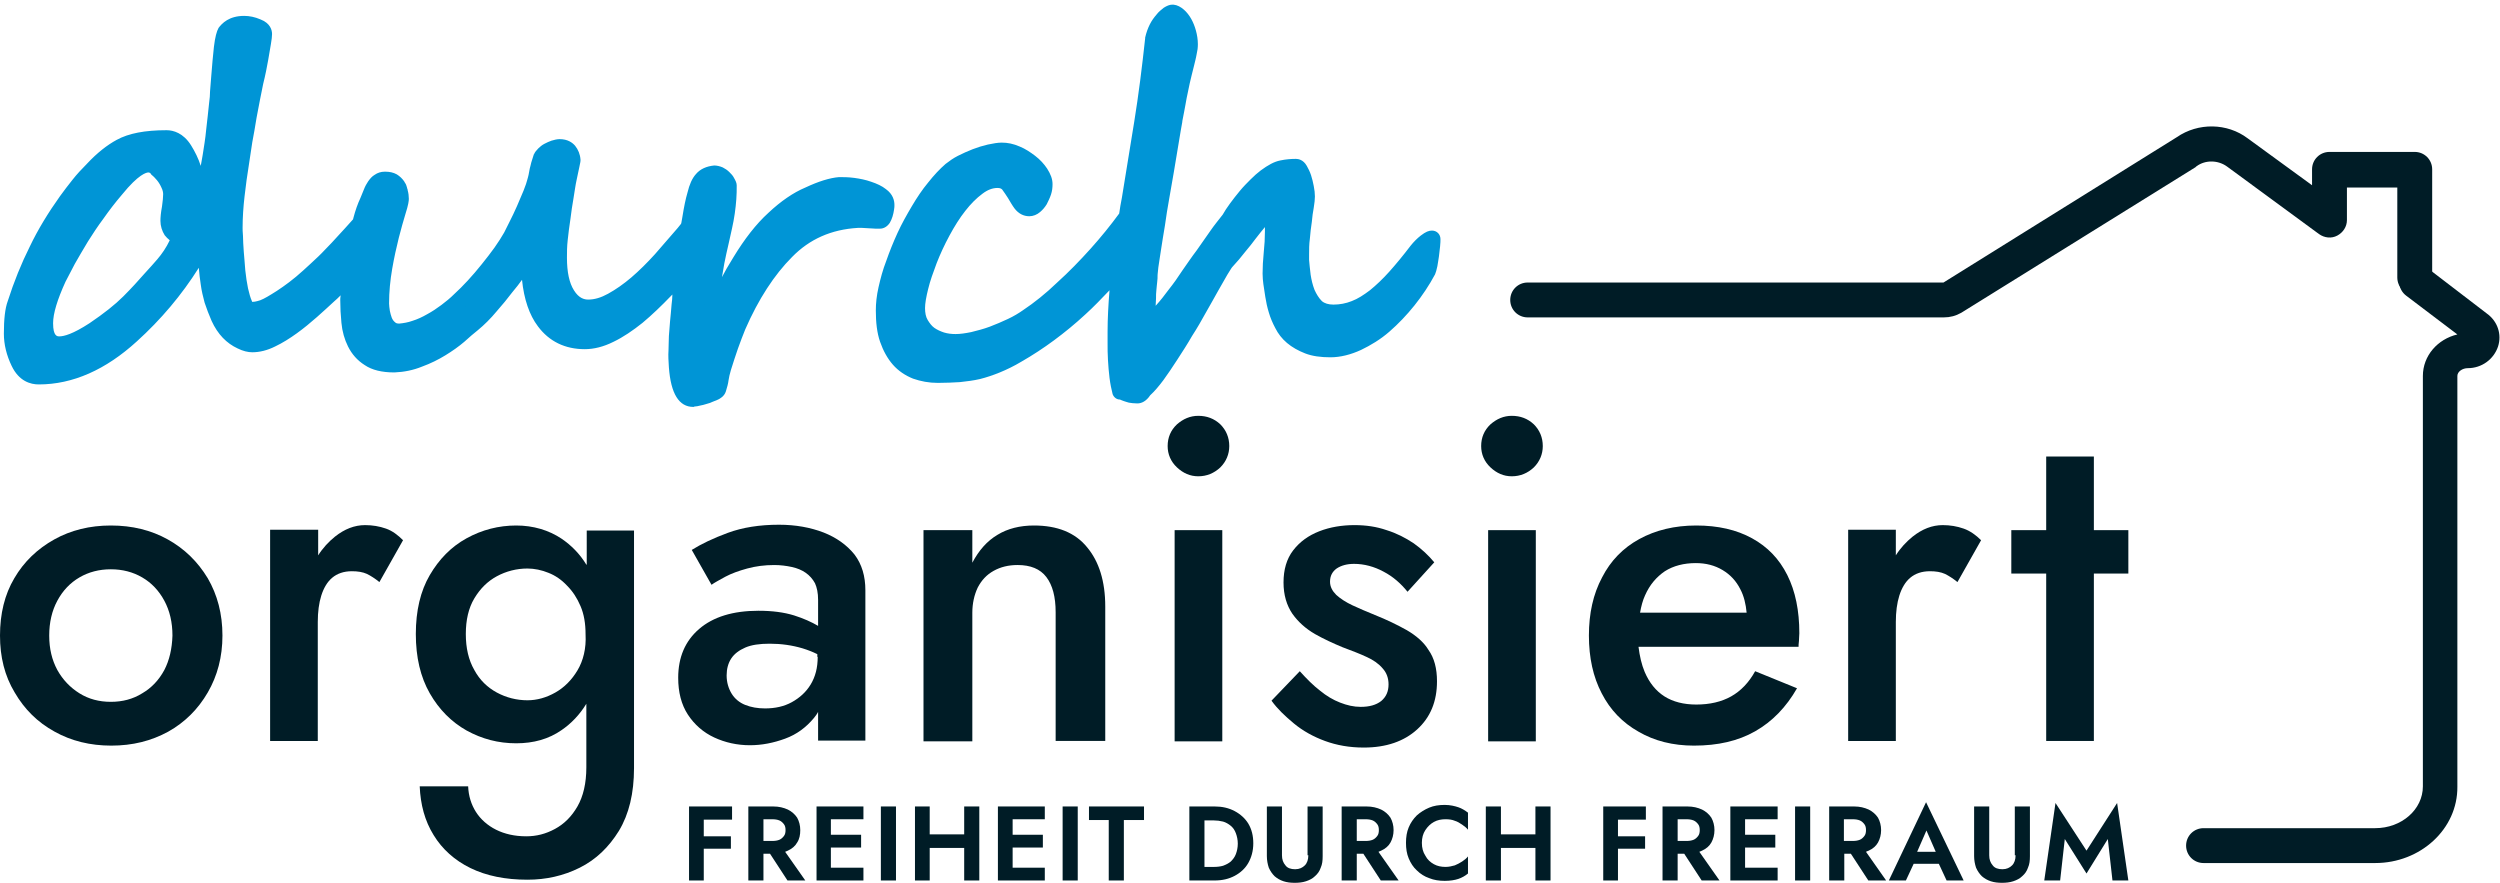
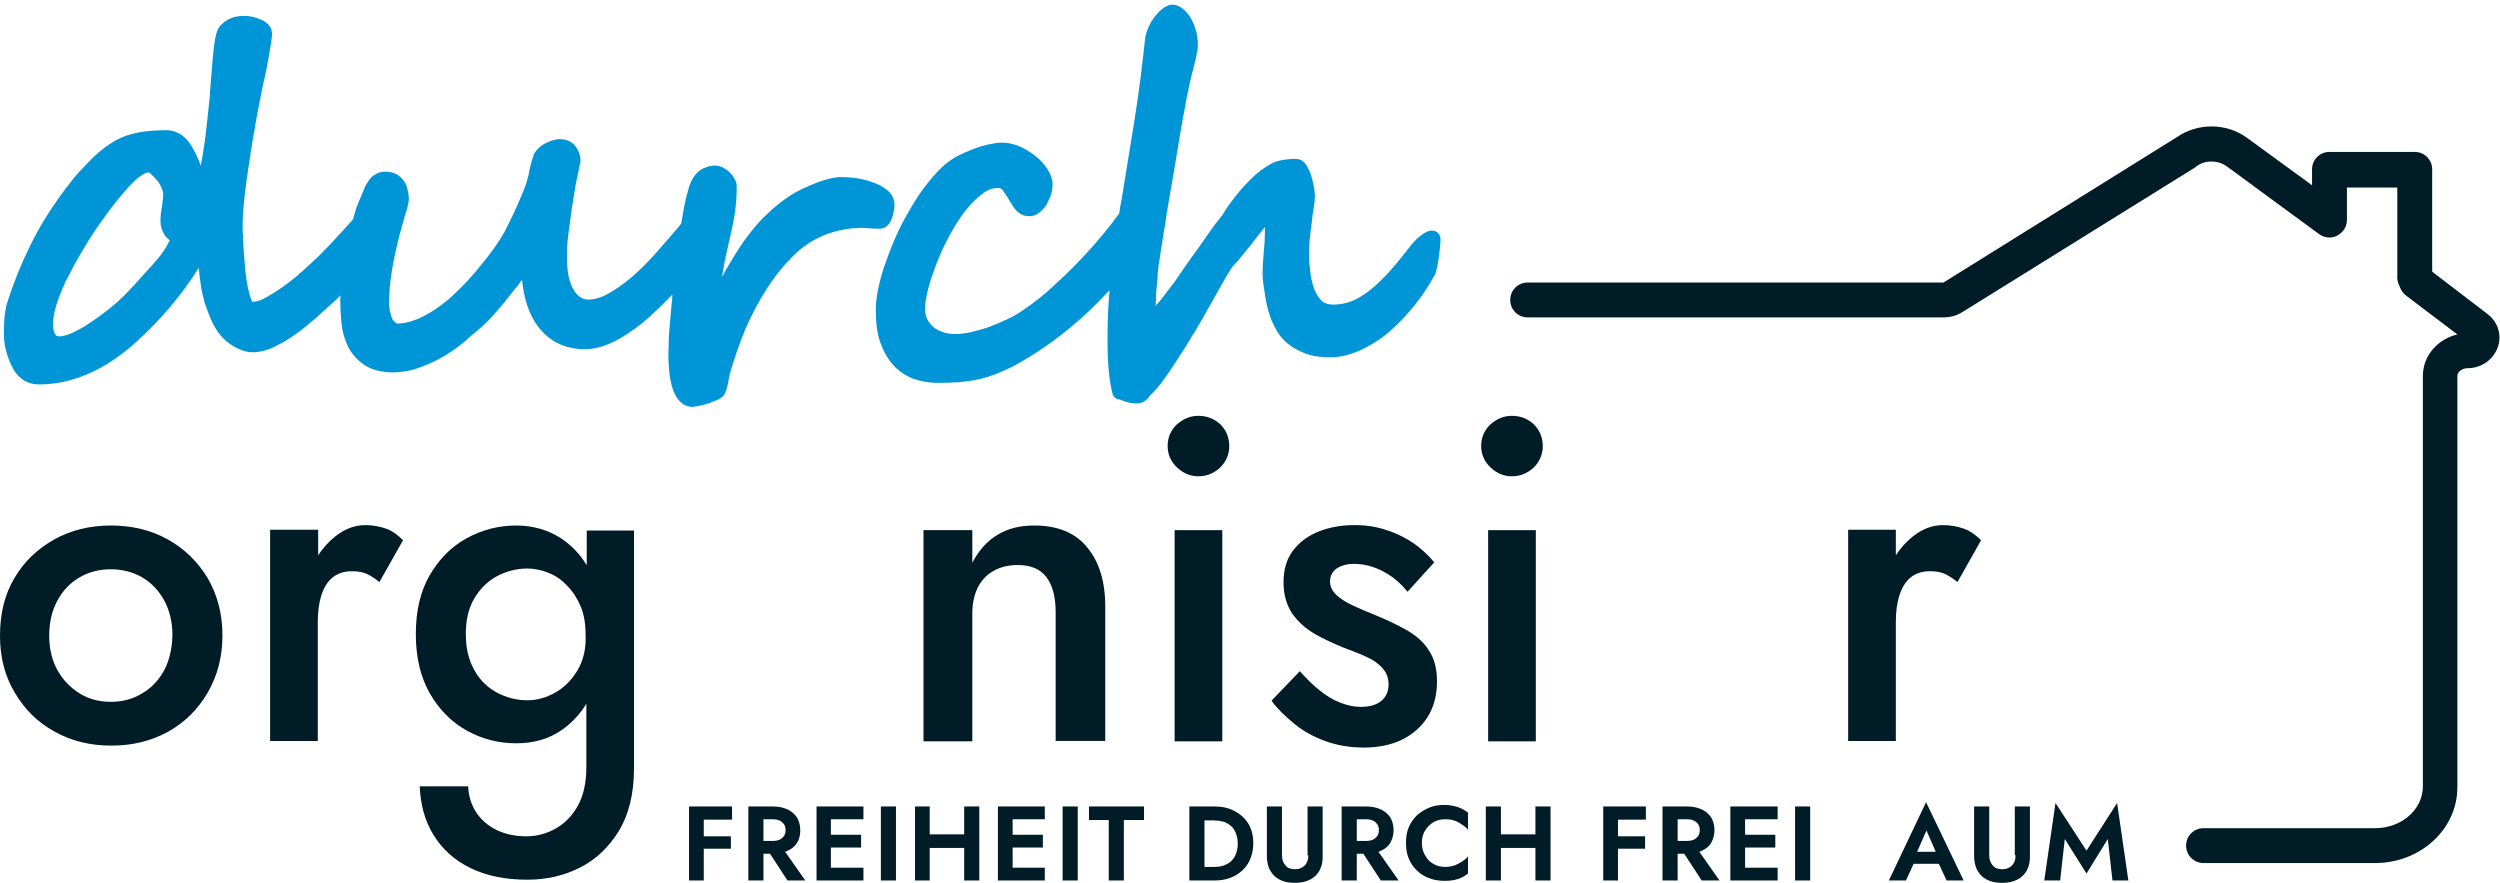
<svg xmlns="http://www.w3.org/2000/svg" version="1.1" id="Ebene_1" x="0px" y="0px" viewBox="0 0 645.1 227.8" style="enable-background:new 0 0 645.1 227.8;" xml:space="preserve">
  <style type="text/css">
	.st0{fill:#001C26;}
	.st1{fill:none;stroke:#001C26;stroke-width:6;stroke-miterlimit:10;}
	.st2{fill:none;stroke:#001C26;stroke-width:10;stroke-linecap:round;stroke-miterlimit:10;}
	.st3{fill:#0095D6;}
</style>
  <g>
    <path class="st0" d="M309.2,107.3c-2.1,0-3.9,0.8-5.5,2.2c-1.6,1.5-2.4,3.4-2.4,5.6c0,2.1,0.8,4,2.4,5.5c1.6,1.5,3.4,2.3,5.5,2.3   c2.2,0,4.1-0.8,5.7-2.3c1.5-1.5,2.3-3.4,2.3-5.5c0-2.2-0.8-4.1-2.3-5.6C313.3,108,311.4,107.3,309.2,107.3z" />
    <path class="st0" d="M390.1,107.3c-2.1,0-3.9,0.8-5.5,2.2c-1.6,1.5-2.4,3.4-2.4,5.6c0,2.1,0.8,4,2.4,5.5c1.6,1.5,3.4,2.3,5.5,2.3   c2.2,0,4.1-0.8,5.7-2.3c1.5-1.5,2.3-3.4,2.3-5.5c0-2.2-0.8-4.1-2.3-5.6C394.2,108,392.3,107.3,390.1,107.3z" />
    <path class="st0" d="M43.3,139.2c-4.3-2.4-9.2-3.6-14.7-3.6c-5.4,0-10.3,1.2-14.6,3.6c-4.3,2.4-7.8,5.7-10.3,10   C1.2,153.4,0,158.4,0,164c0,5.5,1.2,10.4,3.8,14.7c2.5,4.3,5.9,7.7,10.3,10.1c4.3,2.4,9.2,3.6,14.6,3.6c5.5,0,10.3-1.2,14.7-3.6   c4.3-2.4,7.7-5.8,10.2-10.1c2.5-4.3,3.8-9.2,3.8-14.7c0-5.6-1.3-10.5-3.8-14.8C51,144.9,47.6,141.6,43.3,139.2z M42.4,172.9   c-1.4,2.6-3.3,4.6-5.7,6c-2.4,1.5-5.1,2.2-8.1,2.2s-5.7-0.7-8.1-2.2c-2.4-1.5-4.3-3.5-5.7-6c-1.4-2.6-2.1-5.5-2.1-8.9   c0-3.4,0.7-6.4,2.1-9s3.3-4.6,5.7-6c2.4-1.4,5.1-2.1,8.1-2.1s5.7,0.7,8.1,2.1c2.4,1.4,4.3,3.4,5.7,6c1.4,2.6,2.1,5.6,2.1,9   C44.4,167.4,43.7,170.4,42.4,172.9z" />
    <path class="st0" d="M99.6,136.4c-1.7-0.6-3.5-0.9-5.4-0.9c-2.7,0-5.3,1-7.8,3c-1.6,1.3-3.1,2.9-4.3,4.8v-6.6H69.7v54.5h12.3v-30.7   c0-2.6,0.3-4.9,0.9-6.8c0.6-1.9,1.5-3.5,2.8-4.6c1.3-1.1,3-1.7,5.1-1.7c1.5,0,2.8,0.2,3.9,0.7c1,0.5,2.1,1.2,3.2,2.1l6.1-10.8   C102.7,138.1,101.3,137,99.6,136.4z" />
    <path class="st0" d="M151.3,145.7c-1.7-2.8-3.9-5-6.4-6.7c-3.3-2.2-7.3-3.4-11.7-3.4c-4.5,0-8.8,1.1-12.8,3.3   c-4,2.2-7.1,5.4-9.5,9.5c-2.4,4.1-3.6,9.2-3.6,15.2c0,6,1.2,11.1,3.6,15.3c2.4,4.2,5.6,7.4,9.5,9.6c4,2.2,8.2,3.3,12.8,3.3   c4.5,0,8.4-1.1,11.7-3.4c2.5-1.7,4.7-4,6.4-6.8V198c0,4.1-0.8,7.5-2.3,10.1c-1.5,2.6-3.4,4.5-5.8,5.8c-2.4,1.3-4.8,1.9-7.4,1.9   c-3,0-5.6-0.6-7.8-1.7c-2.2-1.1-4-2.7-5.2-4.6c-1.2-1.9-1.9-4.1-2-6.6h-12.5c0.2,4.7,1.3,8.9,3.6,12.6c2.2,3.6,5.4,6.5,9.5,8.5   c4.1,2,9,3,14.7,3c4.8,0,9.3-1,13.5-3.1c4.2-2.1,7.5-5.3,10.1-9.5c2.6-4.3,3.9-9.7,3.9-16.2v-61.3h-12.2V145.7z M149,173   c-1.5,2.5-3.4,4.4-5.7,5.7c-2.3,1.3-4.7,2-7.2,2c-2.8,0-5.5-0.7-7.9-2c-2.4-1.3-4.4-3.2-5.8-5.8c-1.5-2.6-2.2-5.7-2.2-9.3   c0-3.6,0.7-6.7,2.2-9.2c1.5-2.5,3.4-4.4,5.8-5.7c2.4-1.3,5.1-2,7.9-2c1.8,0,3.7,0.4,5.4,1.1c1.8,0.7,3.4,1.8,4.8,3.3   c1.5,1.5,2.6,3.2,3.5,5.3c0.9,2.1,1.3,4.5,1.3,7.3C151.3,167.3,150.5,170.5,149,173z" />
-     <path class="st0" d="M212.5,137.4c-3.4-1.3-7.2-2-11.5-2c-5,0-9.4,0.7-13.2,2.1c-3.8,1.4-6.9,2.9-9.3,4.4l5.1,9   c0.8-0.6,2-1.2,3.6-2.1c1.5-0.8,3.4-1.5,5.6-2.1c2.2-0.6,4.5-0.9,7-0.9c1.6,0,3.1,0.2,4.5,0.5c1.4,0.3,2.6,0.8,3.6,1.5   c1,0.7,1.8,1.6,2.4,2.7c0.5,1.1,0.8,2.5,0.8,4.3v6.7c-1.7-1-3.7-1.9-6.2-2.7c-2.6-0.8-5.6-1.2-9.2-1.2c-6.6,0-11.7,1.6-15.3,4.7   c-3.6,3.1-5.4,7.3-5.4,12.6c0,3.7,0.8,6.9,2.5,9.5c1.7,2.6,4,4.6,6.8,5.9c2.8,1.3,5.9,2,9.2,2c3.1,0,6.1-0.6,9.1-1.7   c3-1.1,5.4-2.9,7.4-5.3c0.4-0.5,0.8-1,1.1-1.6v7.4h12.2v-38.8c0-3.6-0.9-6.7-2.8-9.2C218.5,140.6,215.8,138.7,212.5,137.4z    M211,169.5c0,2.8-0.6,5.1-1.8,7.1c-1.2,2-2.9,3.5-4.9,4.6c-2,1.1-4.3,1.6-6.9,1.6c-1.9,0-3.6-0.3-5.1-0.9   c-1.5-0.6-2.7-1.6-3.5-2.9c-0.8-1.3-1.3-2.9-1.3-4.7c0-1.7,0.4-3.2,1.2-4.4c0.8-1.2,2-2.1,3.6-2.8c1.6-0.7,3.7-1,6.3-1   c3,0,5.8,0.4,8.5,1.2c1.3,0.4,2.6,0.9,3.8,1.5V169.5z" />
    <path class="st0" d="M266.8,135.6c-3.6,0-6.8,0.8-9.4,2.4c-2.7,1.6-4.8,4-6.5,7.2v-8.4h-12.6v54.5h12.6v-33.2   c0-2.4,0.5-4.6,1.4-6.5c1-1.9,2.3-3.3,4.1-4.3c1.8-1,3.8-1.5,6.2-1.5c3.3,0,5.8,1,7.4,3.1c1.6,2.1,2.4,5.1,2.4,9.1v33.2h12.8v-34.7   c0-6.5-1.6-11.6-4.7-15.3C277.4,137.4,272.8,135.6,266.8,135.6z" />
    <rect x="303.1" y="136.8" class="st0" width="12.3" height="54.5" />
    <path class="st0" d="M363,162.6c-2.5-1.4-5.2-2.7-8.2-3.9c-2.2-0.9-4.1-1.7-5.8-2.5c-1.7-0.8-3.1-1.7-4.2-2.7c-1-1-1.6-2.1-1.6-3.4   c0-1.5,0.6-2.6,1.7-3.4c1.2-0.8,2.7-1.2,4.5-1.2c2.6,0,5.2,0.7,7.6,2c2.5,1.3,4.5,3.1,6.2,5.2l6.9-7.6c-1.5-1.8-3.2-3.4-5.3-4.9   c-2.1-1.4-4.4-2.6-7-3.4c-2.6-0.9-5.3-1.3-8.3-1.3c-3.2,0-6.3,0.5-9.1,1.6c-2.8,1.1-5,2.7-6.7,4.9c-1.7,2.2-2.5,5-2.5,8.3   c0,3.2,0.8,5.9,2.3,8.1c1.5,2.1,3.4,3.8,5.8,5.2c2.3,1.3,4.7,2.4,7.1,3.4c2.4,0.9,4.5,1.7,6.2,2.5c1.8,0.8,3.2,1.8,4.2,3   c1,1.1,1.5,2.5,1.5,4.1c0,1.8-0.6,3.2-1.9,4.3c-1.3,1-3,1.5-5.3,1.5c-1.8,0-3.5-0.4-5.3-1.1c-1.8-0.7-3.5-1.7-5.2-3.1   c-1.7-1.3-3.4-3-5.2-5l-7.3,7.6c1.5,2.1,3.5,4,5.8,5.9c2.3,1.9,5,3.4,8,4.5c3,1.1,6.3,1.7,10,1.7c5.8,0,10.4-1.6,13.8-4.7   c3.4-3.1,5.1-7.2,5.1-12.4c0-3.3-0.7-6-2.2-8.1C367.4,165.7,365.4,164,363,162.6z" />
    <rect x="384" y="136.8" class="st0" width="12.3" height="54.5" />
-     <path class="st0" d="M452.1,138.9c-4-2.2-8.8-3.3-14.4-3.3c-5.6,0-10.5,1.2-14.7,3.5c-4.2,2.3-7.4,5.6-9.6,9.9   c-2.3,4.3-3.4,9.3-3.4,15c0,5.7,1.1,10.7,3.3,14.9c2.2,4.3,5.4,7.6,9.5,9.9c4.1,2.4,8.9,3.6,14.3,3.6c6.2,0,11.4-1.2,15.8-3.7   c4.4-2.5,8-6.2,10.8-11.1l-10.8-4.4c-1.6,2.9-3.7,5.1-6.2,6.5c-2.5,1.4-5.5,2.1-9,2.1c-3.2,0-6-0.7-8.2-2.1   c-2.2-1.4-3.9-3.5-5.1-6.3c-0.8-1.9-1.3-4.1-1.6-6.5h41.3c0-0.3,0-0.8,0.1-1.5c0-0.7,0.1-1.4,0.1-2c0-5.8-1-10.8-3.1-15   S456.1,141.1,452.1,138.9z M423.2,158.1c0.3-1.7,0.7-3.2,1.3-4.5c1.2-2.7,2.9-4.7,5.1-6.2c2.2-1.4,4.9-2.1,8-2.1   c2.6,0,4.9,0.6,6.9,1.8c2,1.2,3.5,2.8,4.6,5c0.9,1.7,1.4,3.8,1.6,6H423.2z" />
    <path class="st0" d="M506.7,136.4c-1.7-0.6-3.5-0.9-5.4-0.9c-2.7,0-5.3,1-7.8,3c-1.6,1.3-3.1,2.9-4.3,4.8v-6.6h-12.3v54.5h12.3   v-30.7c0-2.6,0.3-4.9,0.9-6.8c0.6-1.9,1.5-3.5,2.8-4.6c1.3-1.1,3-1.7,5.1-1.7c1.5,0,2.8,0.2,3.9,0.7c1,0.5,2.1,1.2,3.2,2.1   l6.1-10.8C509.9,138.1,508.4,137,506.7,136.4z" />
-     <polygon class="st0" points="540.3,136.8 540.3,117.8 528,117.8 528,136.8 519,136.8 519,148 528,148 528,191.2 540.3,191.2    540.3,148 549.2,148 549.2,136.8  " />
    <polygon class="st0" points="180.3,208.1 177.8,208.1 177.8,227.2 181.6,227.2 181.6,219 188.6,219 188.6,215.8 181.6,215.8    181.6,211.5 188.9,211.5 188.9,208.1 181.6,208.1  " />
    <path class="st0" d="M203.3,219.5c1.1-0.5,1.9-1.2,2.4-2.1c0.6-0.9,0.8-2,0.8-3.2c0-1.2-0.3-2.3-0.8-3.2c-0.6-0.9-1.4-1.6-2.4-2.1   c-1.1-0.5-2.3-0.8-3.8-0.8H197h-1.5h-2.4v19.1h3.9v-6.9h1.7l4.5,6.9h4.6l-5.2-7.4C202.9,219.7,203.1,219.6,203.3,219.5z M197,211.4   h2.3c0.7,0,1.3,0.1,1.8,0.3c0.5,0.2,0.9,0.6,1.2,1c0.3,0.4,0.4,0.9,0.4,1.5c0,0.6-0.1,1.1-0.4,1.5c-0.3,0.4-0.7,0.8-1.2,1   c-0.5,0.2-1.1,0.3-1.8,0.3H197V211.4z" />
    <polygon class="st0" points="213.2,208.1 210.7,208.1 210.7,227.2 213.2,227.2 214.4,227.2 222.8,227.2 222.8,223.9 214.4,223.9    214.4,218.7 222.2,218.7 222.2,215.4 214.4,215.4 214.4,211.4 222.8,211.4 222.8,208.1 214.4,208.1  " />
    <rect x="227.3" y="208.1" class="st0" width="3.9" height="19.1" />
    <polygon class="st0" points="248.8,215.3 239.9,215.3 239.9,208.1 236.1,208.1 236.1,227.2 239.9,227.2 239.9,218.8 248.8,218.8    248.8,227.2 252.7,227.2 252.7,208.1 248.8,208.1  " />
    <polygon class="st0" points="260,208.1 257.5,208.1 257.5,227.2 260,227.2 261.3,227.2 269.6,227.2 269.6,223.9 261.3,223.9    261.3,218.7 269.1,218.7 269.1,215.4 261.3,215.4 261.3,211.4 269.6,211.4 269.6,208.1 261.3,208.1  " />
    <rect x="274.2" y="208.1" class="st0" width="3.9" height="19.1" />
    <polygon class="st0" points="281,211.6 286.1,211.6 286.1,227.2 290,227.2 290,211.6 295.2,211.6 295.2,208.1 281,208.1  " />
    <path class="st0" d="M318.6,209.3c-1.5-0.8-3.2-1.2-5.2-1.2h-2.5h-1.5h-2.5v19.1h2.5h1.5h2.5c2,0,3.7-0.4,5.2-1.2   c1.5-0.8,2.7-1.9,3.5-3.3c0.8-1.4,1.3-3.1,1.3-5.1c0-1.9-0.4-3.6-1.3-5.1C321.3,211.2,320.1,210.1,318.6,209.3z M318.9,220.4   c-0.3,0.8-0.8,1.4-1.3,1.9c-0.6,0.5-1.2,0.8-2,1.1c-0.7,0.2-1.5,0.3-2.4,0.3h-2.4v-12h2.4c0.8,0,1.6,0.1,2.4,0.3   c0.7,0.2,1.4,0.6,2,1.1c0.6,0.5,1,1.1,1.3,1.9c0.3,0.8,0.5,1.7,0.5,2.7C319.4,218.7,319.2,219.6,318.9,220.4z" />
    <path class="st0" d="M337.6,220.7c0,1.1-0.3,2-0.9,2.6s-1.4,1-2.5,1c-1.1,0-2-0.3-2.5-1c-0.6-0.7-0.9-1.5-0.9-2.6v-12.6h-3.9v12.8   c0,1.1,0.2,2.1,0.5,3c0.4,0.9,0.9,1.6,1.5,2.2c0.7,0.6,1.4,1,2.3,1.3c0.9,0.3,1.9,0.4,2.9,0.4c1,0,2-0.1,2.9-0.4   c0.9-0.3,1.7-0.7,2.3-1.3c0.7-0.6,1.2-1.3,1.5-2.2c0.4-0.9,0.5-1.8,0.5-3v-12.8h-3.9V220.7z" />
    <path class="st0" d="M356.4,219.5c1.1-0.5,1.9-1.2,2.4-2.1s0.8-2,0.8-3.2c0-1.2-0.3-2.3-0.8-3.2c-0.6-0.9-1.4-1.6-2.4-2.1   c-1.1-0.5-2.3-0.8-3.8-0.8h-2.5h-1.5h-2.4v19.1h3.9v-6.9h1.7l4.5,6.9h4.6l-5.2-7.4C355.9,219.7,356.2,219.6,356.4,219.5z    M350.1,211.4h2.3c0.7,0,1.3,0.1,1.8,0.3c0.5,0.2,0.9,0.6,1.2,1s0.4,0.9,0.4,1.5c0,0.6-0.1,1.1-0.4,1.5c-0.3,0.4-0.7,0.8-1.2,1   c-0.5,0.2-1.1,0.3-1.8,0.3h-2.3V211.4z" />
    <path class="st0" d="M372.8,207.7c-1.5,0-2.8,0.2-4,0.7c-1.2,0.5-2.3,1.2-3.2,2c-0.9,0.9-1.6,1.9-2.1,3.1c-0.5,1.2-0.7,2.5-0.7,4   c0,1.5,0.2,2.8,0.7,4c0.5,1.2,1.2,2.3,2.1,3.1c0.9,0.9,2,1.6,3.2,2c1.2,0.5,2.6,0.7,4,0.7c1.4,0,2.6-0.2,3.5-0.5   c0.9-0.3,1.8-0.8,2.5-1.4v-4.4c-0.4,0.5-0.9,0.9-1.5,1.3c-0.6,0.4-1.2,0.7-1.9,1c-0.7,0.2-1.5,0.4-2.4,0.4c-1.1,0-2.1-0.2-3-0.7   c-0.9-0.5-1.7-1.2-2.2-2.2c-0.6-0.9-0.9-2-0.9-3.3c0-1.3,0.3-2.4,0.9-3.3c0.6-0.9,1.3-1.6,2.2-2.1c0.9-0.5,1.9-0.7,3-0.7   c0.9,0,1.7,0.1,2.4,0.4c0.7,0.2,1.3,0.6,1.9,1c0.6,0.4,1.1,0.8,1.5,1.3v-4.4c-0.8-0.6-1.6-1.1-2.5-1.4S374.2,207.7,372.8,207.7z" />
    <polygon class="st0" points="396.2,215.3 387.3,215.3 387.3,208.1 383.4,208.1 383.4,227.2 387.3,227.2 387.3,218.8 396.2,218.8    396.2,227.2 400.1,227.2 400.1,208.1 396.2,208.1  " />
    <polygon class="st0" points="416.2,208.1 413.7,208.1 413.7,227.2 417.5,227.2 417.5,219 424.5,219 424.5,215.8 417.5,215.8    417.5,211.5 424.7,211.5 424.7,208.1 417.5,208.1  " />
    <path class="st0" d="M439.2,219.5c1.1-0.5,1.9-1.2,2.4-2.1s0.8-2,0.8-3.2c0-1.2-0.3-2.3-0.8-3.2c-0.6-0.9-1.4-1.6-2.4-2.1   c-1.1-0.5-2.3-0.8-3.8-0.8h-2.5h-1.5H429v19.1h3.9v-6.9h1.7l4.5,6.9h4.6l-5.2-7.4C438.7,219.7,439,219.6,439.2,219.5z M432.9,211.4   h2.3c0.7,0,1.3,0.1,1.8,0.3c0.5,0.2,0.9,0.6,1.2,1s0.4,0.9,0.4,1.5c0,0.6-0.1,1.1-0.4,1.5c-0.3,0.4-0.7,0.8-1.2,1   c-0.5,0.2-1.1,0.3-1.8,0.3h-2.3V211.4z" />
    <polygon class="st0" points="449.1,208.1 446.5,208.1 446.5,227.2 449.1,227.2 450.3,227.2 458.7,227.2 458.7,223.9 450.3,223.9    450.3,218.7 458.1,218.7 458.1,215.4 450.3,215.4 450.3,211.4 458.7,211.4 458.7,208.1 450.3,208.1  " />
    <rect x="463.2" y="208.1" class="st0" width="3.9" height="19.1" />
-     <path class="st0" d="M482.2,219.5c1.1-0.5,1.9-1.2,2.4-2.1s0.8-2,0.8-3.2c0-1.2-0.3-2.3-0.8-3.2c-0.6-0.9-1.4-1.6-2.4-2.1   c-1.1-0.5-2.3-0.8-3.8-0.8h-2.5h-1.5h-2.4v19.1h3.9v-6.9h1.7l4.5,6.9h4.6l-5.2-7.4C481.7,219.7,481.9,219.6,482.2,219.5z    M475.8,211.4h2.3c0.7,0,1.3,0.1,1.8,0.3c0.5,0.2,0.9,0.6,1.2,1s0.4,0.9,0.4,1.5c0,0.6-0.1,1.1-0.4,1.5c-0.3,0.4-0.7,0.8-1.2,1   c-0.5,0.2-1.1,0.3-1.8,0.3h-2.3V211.4z" />
    <path class="st0" d="M487.4,227.2h4.4l2-4.3h6.5l2,4.3h4.4l-9.7-20.2L487.4,227.2z M499.5,219.8h-4.8l2.4-5.5L499.5,219.8z" />
    <path class="st0" d="M520.1,220.7c0,1.1-0.3,2-0.9,2.6s-1.4,1-2.5,1c-1.1,0-2-0.3-2.5-1c-0.6-0.7-0.9-1.5-0.9-2.6v-12.6h-3.9v12.8   c0,1.1,0.2,2.1,0.5,3c0.4,0.9,0.9,1.6,1.5,2.2c0.7,0.6,1.4,1,2.3,1.3c0.9,0.3,1.9,0.4,2.9,0.4c1,0,2-0.1,2.9-0.4   c0.9-0.3,1.7-0.7,2.3-1.3c0.7-0.6,1.2-1.3,1.5-2.2c0.4-0.9,0.5-1.8,0.5-3v-12.8h-3.9V220.7z" />
    <polygon class="st0" points="546.3,207.2 538.4,219.5 530.4,207.2 527.5,227.2 531.6,227.2 532.8,216.5 538.4,225.4 543.9,216.5    545.1,227.2 549.2,227.2  " />
    <path class="st1" d="M162.7,223.1" />
    <path class="st2" d="M552.7,221.7" />
    <path class="st0" d="M612.9,222.7h-44.3c-2.5,0-4.5-2-4.5-4.5s2-4.5,4.5-4.5h44.3c6.8,0,12.3-4.8,12.3-10.8V97   c0-5.2,3.8-9.5,8.9-10.7l-13.2-10c-2-1.5-2.4-4.3-0.9-6.3c1.5-2,4.3-2.4,6.3-0.9l15.4,11.8c2.8,2,3.9,5.4,2.9,8.5   c-1.1,3.3-4.2,5.6-7.8,5.6c-1.4,0-2.7,0.9-2.7,2V203C634.2,213.9,624.6,222.7,612.9,222.7z M636.6,88.2L636.6,88.2L636.6,88.2z" />
    <path class="st0" d="M501.6,81.9H394.2c-2.5,0-4.5-2-4.5-4.5s2-4.5,4.5-4.5h107.3l60.2-37.5c5.5-3.8,13-3.7,18.3,0.3l16.6,12.1   v-4.1c0-2.5,2-4.5,4.5-4.5h22c2.5,0,4.5,2,4.5,4.5v27.9c0,2.5-2,4.5-4.5,4.5s-4.5-2-4.5-4.5V48.4h-13v8.4c0,1.7-1,3.2-2.5,4   c-1.5,0.8-3.3,0.6-4.7-0.4L574.7,43c-2.3-1.7-5.6-1.8-7.9-0.1c-0.1,0.1-0.2,0.1-0.2,0.2l-60.5,37.6   C504.7,81.5,503.2,81.9,501.6,81.9z" />
  </g>
  <g>
    <g>
      <path class="st3" d="M227.2,57c0.3,0,0.6-0.2,0.8-0.5c0.2-0.3,0.4-0.7,0.5-1.2c0.2-0.4,0.3-0.9,0.3-1.3c0-0.4,0.1-0.8,0.1-1    c0-1-0.5-1.8-1.4-2.5c-0.9-0.7-2-1.2-3.3-1.6c-1.3-0.4-2.6-0.7-4-0.9c-1.4-0.2-2.6-0.2-3.6-0.2c-2.1,0.1-4.7,0.9-8,2.5    c-2.9,1.2-5.8,3.3-8.9,6.1c-3.1,2.8-6,6.5-8.7,11c-0.7,1.2-1.3,2.1-1.7,3c-0.5,0.8-0.9,1.6-1.3,2.2c-0.4,0.7-0.7,1.3-1.1,1.9    c-0.3,0.6-0.7,1.3-1.1,2.1c-0.4,0.8-0.8,1.7-1.3,2.7c-0.5,1-1.1,2.3-1.7,3.8c0.3-2.5,0.6-4.5,0.8-6.2c0.2-1.7,0.4-3.3,0.6-4.7    c0.2-1.5,0.4-3,0.7-4.5c0.3-1.6,0.7-3.4,1.2-5.6c0.3-1.1,0.5-2.3,0.8-3.5c0.3-1.2,0.5-2.5,0.7-3.7c0.2-1.2,0.3-2.4,0.4-3.5    c0.1-1.1,0.1-2.2,0.1-3.2c0-0.3-0.2-0.7-0.4-1c-0.3-0.4-0.6-0.8-0.9-1.1c-0.4-0.3-0.8-0.6-1.2-0.8c-0.4-0.2-0.9-0.3-1.2-0.3    c-1.5,0.1-2.6,0.6-3.3,1.4c-0.8,0.9-1.3,2.2-1.8,4.1c-0.4,1.6-0.8,3.6-1.2,6c-0.1,0.7-0.2,1.5-0.3,2.3c-0.4,0.5-0.8,1-1.3,1.6    c-1.9,2.3-3.9,4.6-5.9,6.9c-2.1,2.3-4.2,4.4-6.3,6.2c-2.1,1.9-4.3,3.3-6.4,4.5c-2.1,1.1-4.1,1.7-6,1.7c-2.2,0-4-1.1-5.4-3.3    c-1.4-2.2-2.1-5.4-2.1-9.5c0-1.4,0.1-3,0.3-4.8c0.2-1.8,0.4-3.6,0.7-5.5c0.3-1.9,0.6-3.7,0.8-5.5c0.3-1.8,0.6-3.4,0.8-4.7    c0.3-1.4,0.5-2.5,0.7-3.4c0.2-0.8,0.3-1.3,0.3-1.3c-0.1-1-0.4-1.8-1-2.4c-0.6-0.7-1.4-1-2.5-1c-0.5,0-0.9,0.1-1.4,0.3    c-0.5,0.2-1,0.4-1.4,0.7c-0.5,0.3-0.9,0.6-1.2,0.9c-0.3,0.3-0.5,0.6-0.7,0.9c-0.2,0.7-0.4,1.3-0.6,1.9c-0.2,0.5-0.3,1.1-0.4,1.5    c-0.1,0.5-0.2,1-0.3,1.5c-0.1,0.5-0.2,1-0.4,1.6c-0.2,0.7-0.5,1.6-1,2.9c-0.5,1.3-1.1,2.6-1.7,4.1c-0.6,1.4-1.3,2.8-1.9,4.1    c-0.6,1.3-1.1,2.2-1.5,2.9c-0.7,1.2-1.6,2.6-2.6,4.1c-1,1.5-2.2,2.9-3.4,4.4c-1.2,1.5-2.4,2.9-3.7,4.3c-1.3,1.4-2.4,2.6-3.6,3.6    c-1,1-2.2,2-3.5,2.9c-1.3,0.9-2.6,1.8-4,2.5c-1.4,0.8-2.7,1.4-4.1,1.9c-1.4,0.5-2.7,0.8-4.1,0.8c-1,0-1.7-0.3-2.3-0.8    c-0.6-0.5-1.1-1.2-1.4-1.9c-0.3-0.8-0.6-1.5-0.7-2.4c-0.1-0.8-0.2-1.6-0.2-2.2c0-3.2,0.3-6.3,0.8-9.3c0.5-3,1.1-5.7,1.7-8.1    c0.6-2.4,1.2-4.5,1.7-6.2c0.5-1.7,0.8-2.8,0.8-3.4c0-0.6-0.1-1.2-0.2-1.7c0-0.1-0.1-0.3-0.1-0.4c0-0.2-0.1-0.4-0.1-0.6    c0-0.2-0.1-0.2-0.2-0.3c-0.1-0.1-0.1-0.2-0.2-0.3c-0.3-0.5-0.7-0.9-1.2-1.2c-0.5-0.3-1.2-0.5-1.9-0.5c-0.6,0-1.1,0.2-1.6,0.5    c-0.4,0.3-0.8,0.7-1.1,1.2c-0.3,0.5-0.6,1.1-0.9,1.8c-0.3,0.7-0.6,1.4-1,2.3c-0.7,1.5-1.2,3.1-1.7,4.8c-0.1,0.3-0.1,0.5-0.2,0.8    c-1.4,1.6-2.8,3.2-4.3,4.8c-1,1-2.1,2.2-3.3,3.4c-1.2,1.2-2.5,2.5-3.8,3.7c-1.3,1.2-2.6,2.4-3.9,3.4c-1.3,1.1-2.5,2-3.6,2.7    c-1.1,0.7-2.1,1.4-2.9,1.9c-0.8,0.5-1.6,1-2.3,1.3c-0.7,0.3-1.4,0.6-2,0.8c-0.6,0.2-1.4,0.2-2.2,0.2c-0.6,0-1.1-0.5-1.5-1.4    c-0.4-1-0.8-2.2-1.1-3.6c-0.3-1.5-0.5-3.1-0.7-4.8c-0.2-1.7-0.3-3.4-0.4-4.9c-0.1-1.6-0.2-2.9-0.2-4.1c0-1.1-0.1-1.9-0.1-2.2    c0-2.8,0.2-5.6,0.5-8.3c0.3-2.7,0.7-5.7,1.2-8.8c0.3-1.6,0.6-3.3,0.9-5.3c0.3-1.9,0.7-4.1,1.1-6.4c0.6-3.4,1.2-6.3,1.7-8.7    c0.5-2.5,0.9-4.5,1.2-6.2c0.3-1.7,0.5-3,0.7-4.1c0.2-1,0.3-1.8,0.3-2.3c0-0.8-0.6-1.5-1.8-2c-1.2-0.5-2.3-0.8-3.4-0.8    c-2.4,0-4,0.8-4.9,2.4c-0.4,0.6-0.7,2-0.9,4c-0.2,2.1-0.5,4.6-0.7,7.6c-0.1,1.5-0.2,2.7-0.3,3.8c-0.1,1.1-0.2,2-0.2,2.7    c-0.2,2.6-0.5,5.1-0.8,7.4c-0.3,2.3-0.6,4.5-1,6.6c-0.3,2.1-0.8,4.1-1.2,6c-0.5,1.9-1,3.9-1.6,5.8c0-1.7-0.3-3.9-1-6.6    c-0.6-2.6-1.6-4.9-2.9-7c-1.3-2-2.8-3-4.6-3c-5.2,0-9.2,0.8-12,2.3c-2.2,1.2-4.6,3.1-7.2,5.8c-1.3,1.4-2.5,2.7-3.6,4.1    c-1.1,1.4-2.2,2.7-3.1,4.1c-3,4.2-5.6,8.4-7.7,12.7c-2.1,4.3-4,9-5.6,13.9C3.3,80.2,3,82.8,3,86.3c0,2.5,0.6,5,1.8,7.5    c1.2,2.4,2.9,3.6,5.2,3.6c8.3,0,16.3-3.5,24-10.5c7.7-7,13.9-15,18.8-24c0.2,2,0.4,3.9,0.5,5.6c0.2,1.7,0.3,3.3,0.6,4.8    c0.2,1.5,0.6,3,1,4.4c0.4,1.4,1,2.9,1.7,4.4c1.5,3,3.4,5.1,5.8,6.1c1.2,0.5,2.1,0.8,3,0.8c1.6,0,3.3-0.4,5-1.3    c1.8-0.9,3.5-1.9,5.3-3.2c1.7-1.3,3.4-2.6,5-4.1c1.6-1.5,3.1-2.8,4.3-4c1.5-1.4,3.1-3,4.8-4.8c0.3-0.3,0.6-0.6,0.8-0.9    c-0.1,0.6-0.1,1.1-0.2,1.6c-0.2,1.4-0.3,2.6-0.3,3.5c-0.1,0.9-0.1,1.5-0.1,1.7c0,1.9,0.1,3.8,0.3,5.7c0.2,2,0.7,3.8,1.5,5.4    c0.8,1.6,2,3,3.6,4c1.6,1,3.7,1.6,6.5,1.6c2.3-0.1,4.4-0.6,6.5-1.4c2-0.8,3.9-1.7,5.6-2.8c1.7-1.1,3.3-2.2,4.6-3.3    c1.4-1.1,2.5-2.1,3.5-2.9c1.6-1.4,3.1-2.9,4.6-4.6c1.5-1.7,2.8-3.3,4.1-4.9c1.2-1.6,2.3-2.9,3.1-4.1c0.9-1.2,1.5-2,1.9-2.4    l0.8,0.3c0.2,6.6,1.5,11.7,4,15c2.5,3.4,6,5.1,10.5,5.1c2,0,4.2-0.6,6.6-1.7c2.3-1.1,4.7-2.7,7.1-4.6c2.4-1.9,4.8-4.2,7.2-6.8    c1.5-1.6,3-3.3,4.4-5c-0.1,0.6-0.1,1.2-0.2,1.8c-0.3,2.6-0.5,4.9-0.7,6.9c-0.2,1.6-0.3,3.1-0.4,4.4c-0.1,1.3-0.2,2.5-0.3,3.7    c-0.1,1.2-0.1,2.4-0.1,3.6c0,1.3,0,2.7,0.1,4.2c0.3,5.7,1.9,8.4,4.5,8.3c0.2,0,0.7-0.1,1.3-0.2c0.7-0.2,1.3-0.3,2.1-0.6    c0.7-0.2,1.4-0.5,1.9-0.8c0.6-0.3,0.9-0.6,1-0.9c0.3-0.9,0.5-1.8,0.7-2.6c0.1-0.8,0.4-1.8,0.7-2.9c0.6-2,1.2-3.8,1.8-5.6    c0.6-1.8,1.3-3.5,1.9-5.2c3.5-8.1,7.7-14.5,12.5-19.3c4.9-4.9,11-7.6,18.4-8.1c0.2,0,0.6,0,1.2,0c0.5,0,1.1,0,1.7,0.1    c0.6,0,1.2,0.1,1.7,0.1C226.6,57,226.9,57,227.2,57z M42.3,68.2c-0.8,1-2,2.2-3.5,3.8c-1.5,1.6-3.3,3.5-5.5,5.8    c-2.2,2.2-5.2,4.6-9,7.2c-3.8,2.5-6.8,3.8-8.9,3.8c-2.4,0-3.6-1.8-3.6-5.4c0-2.9,1.1-6.7,3.4-11.6c0.7-1.4,1.5-3,2.4-4.7    c1-1.8,2.1-3.7,3.4-5.9c1.2-2,2.6-4,4.1-6c1.5-2,3.1-4.1,4.9-6.3c3.5-4.3,6.3-6.4,8.3-6.4c0.7,0,1.4,0.3,2.1,0.8    c0.7,0.5,1.4,1.2,1.9,1.9c0.6,0.8,1.1,1.6,1.4,2.4c0.4,0.9,0.5,1.6,0.5,2.3c0,0.8-0.1,2-0.3,3.5c-0.2,1.5-0.3,2.6-0.3,3.4    c0,1,0.3,1.8,0.8,2.6c0.5,0.8,1.3,1.3,2.3,1.5C45.5,63.8,44,66.2,42.3,68.2z" />
      <path class="st3" d="M178.9,105c-3.7,0-5.8-3.4-6.3-10.2c-0.1-1.6-0.2-3-0.1-4.4c0-1.3,0.1-2.5,0.1-3.7c0.1-1.2,0.2-2.5,0.3-3.8    c0.1-1.3,0.3-2.7,0.4-4.4c0.1-0.8,0.2-1.6,0.2-2.5c-0.1,0.1-0.2,0.2-0.3,0.3c-2.5,2.6-5,5-7.4,7c-2.5,2-5,3.7-7.5,4.9    c-2.6,1.3-5.1,1.9-7.4,1.9c-5.1,0-9.2-2-12.1-5.9c-2.2-2.9-3.6-7-4.1-12c-0.7,1-1.5,2-2.5,3.2c-1.2,1.6-2.6,3.3-4.1,5    c-1.5,1.8-3.1,3.4-4.8,4.8c-1,0.8-2.2,1.8-3.5,3c-1.4,1.2-3.1,2.4-4.9,3.5c-1.8,1.1-3.8,2.1-6,2.9c-2.2,0.9-4.6,1.4-7.1,1.5    c0,0-0.1,0-0.1,0c-3.1,0-5.7-0.6-7.6-1.9c-1.9-1.2-3.3-2.8-4.3-4.8c-0.9-1.8-1.5-3.9-1.7-6.1c-0.2-2-0.3-4-0.3-5.9    c0-0.2,0-0.5,0.1-1.2c-0.6,0.6-1.1,1.1-1.7,1.6c-1.3,1.2-2.7,2.5-4.4,4c-1.7,1.5-3.4,2.9-5.2,4.2c-1.8,1.3-3.7,2.5-5.6,3.4    c-2,1-4,1.5-5.9,1.5c-1.1,0-2.4-0.3-3.8-1c-2.8-1.3-5.1-3.6-6.7-7.1c-0.7-1.6-1.3-3.2-1.8-4.7c-0.4-1.5-0.8-3.1-1-4.7    c-0.2-1.4-0.4-2.8-0.5-4.3c-4.4,7-9.8,13.4-16,19c-8,7.3-16.5,11.1-25.3,11.1c-2.1,0-5.1-0.8-7-4.8c-1.3-2.7-2-5.5-2-8.3    c0-3.7,0.3-6.5,1-8.4c1.6-5,3.5-9.7,5.7-14.1c2.1-4.4,4.8-8.8,7.8-13c1-1.4,2.1-2.8,3.2-4.2c1.1-1.4,2.4-2.8,3.7-4.1    c2.7-2.9,5.3-4.9,7.7-6.2c3.1-1.7,7.3-2.5,12.9-2.5c1.7,0,4.3,0.7,6.3,3.9c1,1.6,1.9,3.4,2.5,5.3c0.2-0.9,0.3-1.8,0.5-2.8    c0.3-2,0.7-4.2,0.9-6.5c0.3-2.3,0.5-4.7,0.8-7.3c0.1-0.7,0.2-1.6,0.2-2.6c0.1-1.1,0.2-2.4,0.3-3.8c0.2-3,0.5-5.6,0.7-7.7    c0.3-2.5,0.7-4,1.2-4.9C57.3,6,59.1,4.1,63,4.1c1.4,0,2.8,0.3,4.2,0.9c2.6,1,3,2.8,3,3.8c0,0.6-0.1,1.4-0.3,2.6    c-0.2,1.1-0.4,2.4-0.7,4.1c-0.3,1.7-0.7,3.8-1.3,6.2c-0.5,2.5-1.1,5.4-1.7,8.7c-0.4,2.3-0.7,4.4-1.1,6.3L64.3,42    c-0.5,3.1-0.9,6-1.2,8.7c-0.3,2.6-0.5,5.4-0.5,8.1c0,0.3,0,1,0.1,2.1c0,1.1,0.1,2.4,0.2,4c0.1,1.5,0.3,3.2,0.4,4.9    c0.2,1.7,0.4,3.2,0.7,4.6c0.3,1.3,0.6,2.4,1,3.3c0,0.1,0.1,0.2,0.1,0.2c0.5,0,0.9-0.1,1.3-0.2c0.5-0.1,1-0.3,1.6-0.6    c0.6-0.3,1.3-0.7,2.1-1.2c0.8-0.5,1.8-1.1,2.9-1.9c1-0.7,2.2-1.6,3.4-2.6c1.2-1,2.5-2.2,3.8-3.4c1.3-1.2,2.6-2.4,3.7-3.6    c1.2-1.2,2.3-2.4,3.2-3.4c1.2-1.3,2.5-2.7,4-4.4c0-0.1,0.1-0.3,0.1-0.4c0.5-1.9,1.1-3.6,1.8-5.1c0.3-0.8,0.6-1.5,0.9-2.2    c0.3-0.8,0.7-1.5,1.1-2.1c0.5-0.7,1-1.3,1.7-1.7c0.7-0.5,1.6-0.8,2.6-0.8c0,0,0.1,0,0.1,0c1.1,0,2.1,0.2,3,0.7    c0.8,0.5,1.4,1.1,1.9,1.8c0,0.1,0.1,0.1,0.1,0.2c0.2,0.3,0.4,0.6,0.5,1c0.1,0.2,0.1,0.4,0.2,0.7c0.1,0.2,0.1,0.3,0.1,0.4    c0.2,0.7,0.3,1.5,0.3,2.2c0,0.5-0.1,1.5-0.9,4c-0.5,1.7-1.1,3.7-1.7,6.1c-0.6,2.4-1.2,5.1-1.7,8c-0.5,2.9-0.8,5.9-0.8,8.9    c0,0.5,0.1,1.2,0.2,1.9c0.1,0.6,0.3,1.2,0.5,1.8c0.2,0.5,0.5,0.9,0.9,1.2c0.1,0.1,0.3,0.3,1,0.3c1.1-0.1,2.3-0.3,3.4-0.7    c1.3-0.4,2.6-1,3.8-1.7c1.3-0.7,2.5-1.5,3.7-2.4c1.2-0.9,2.3-1.8,3.3-2.8c1.1-1,2.3-2.2,3.5-3.5c1.2-1.3,2.4-2.7,3.6-4.2    c1.2-1.5,2.3-2.9,3.3-4.3c1-1.4,1.8-2.7,2.5-3.9c0.3-0.6,0.8-1.6,1.4-2.8c0.6-1.2,1.3-2.6,1.9-4c0.6-1.4,1.2-2.8,1.7-4    c0.6-1.5,0.8-2.2,0.9-2.6c0.2-0.6,0.3-1.1,0.4-1.5c0.1-0.5,0.2-1,0.3-1.6c0.1-0.5,0.3-1,0.4-1.6c0.2-0.6,0.4-1.2,0.6-1.9    c0-0.1,0-0.1,0.1-0.2c0.2-0.5,0.6-1,1.1-1.5c0.4-0.4,1-0.9,1.6-1.2c0.6-0.3,1.2-0.6,1.8-0.8c0.7-0.2,1.4-0.4,2.1-0.4    c2.1,0,3.3,0.9,4,1.7c0.8,1,1.3,2.2,1.4,3.6c0,0.1,0,0.1,0,0.2c0,0.2,0,0.3-0.3,1.7c-0.2,0.8-0.4,2-0.7,3.3    c-0.3,1.3-0.5,2.9-0.8,4.7c-0.3,1.8-0.6,3.6-0.8,5.4c-0.3,1.8-0.5,3.7-0.7,5.4c-0.2,1.7-0.2,3.3-0.2,4.6c0,3.7,0.6,6.5,1.8,8.4    c1.3,2.1,2.7,2.4,3.7,2.4c1.6,0,3.3-0.5,5.1-1.5c2-1.1,4-2.5,6-4.2c2.1-1.8,4.1-3.8,6.1-6c2-2.3,4-4.6,5.9-6.8    c0.3-0.3,0.5-0.7,0.8-1l0.1-0.2c0.1-0.6,0.2-1.2,0.3-1.7c0.4-2.5,0.8-4.5,1.3-6.2c0.5-2.1,1.2-3.7,2.2-4.8c1.1-1.3,2.7-2,4.7-2.2    c0.7,0,1.5,0.2,2.2,0.5c0.6,0.3,1.2,0.7,1.7,1.2c0.5,0.5,0.9,0.9,1.2,1.5c0.4,0.7,0.7,1.3,0.7,1.9c0,0.1,0,0.1,0,0.2    c0,1,0,2.2-0.1,3.4c-0.1,1.2-0.2,2.4-0.4,3.7c-0.2,1.3-0.4,2.5-0.7,3.8c-0.3,1.2-0.5,2.4-0.8,3.6c-0.5,2.1-0.9,4-1.2,5.5    c-0.2,1.2-0.4,2.4-0.6,3.5l1.2-2.2c0.5-0.8,1.1-1.8,1.8-3c2.8-4.6,5.8-8.5,9-11.4c3.2-3,6.4-5.2,9.5-6.5c3.4-1.6,6.3-2.5,8.7-2.7    c1.1,0,2.4,0,3.9,0.2c1.5,0.2,3,0.5,4.4,1c1.5,0.5,2.8,1.1,3.8,1.9c1.8,1.3,2.2,2.9,2.2,4.1c0,0.3,0,0.7-0.1,1.2    c-0.1,0.6-0.2,1.2-0.4,1.8c-0.2,0.6-0.4,1.1-0.7,1.6c-0.6,0.9-1.5,1.5-2.5,1.5c-0.2,0-0.7,0-1.2,0c-0.6,0-1.1-0.1-1.8-0.1    c-0.6,0-1.1-0.1-1.7-0.1c-0.5,0-0.8,0-1,0c-6.9,0.4-12.5,2.9-17,7.5c-4.6,4.6-8.7,10.9-12.1,18.7c-0.6,1.5-1.3,3.3-1.9,5    c-0.6,1.7-1.2,3.6-1.8,5.5c-0.3,1-0.5,1.9-0.6,2.6c-0.1,0.9-0.4,1.9-0.7,2.9c-0.4,1.3-1.6,1.9-2,2.1c-0.7,0.3-1.4,0.6-2.2,0.9    c-0.8,0.2-1.5,0.5-2.2,0.6c-0.8,0.2-1.3,0.3-1.7,0.3C179.1,105,179,105,178.9,105z M176.3,68.1c0.3,0,0.5,0.1,0.8,0.2    c0.8,0.3,1.3,1.2,1.2,2.1l-0.1,0.6c0,0.4-0.1,0.8-0.1,1.2c-0.3,2.6-0.5,4.9-0.7,6.9c-0.2,1.6-0.3,3.1-0.4,4.4    c-0.1,1.3-0.2,2.5-0.3,3.6c-0.1,1.2-0.1,2.3-0.1,3.5c0,1.2,0,2.5,0.1,4c0.1,1.5,0.5,6.4,2.3,6.4c0,0,0,0,0.1,0c0,0,0.1,0,0.1,0    c0,0,0.2,0,0.9-0.2c0.6-0.1,1.2-0.3,1.9-0.5c0.6-0.2,1.2-0.4,1.7-0.7c0,0,0.1,0,0.1,0c0.2-0.7,0.4-1.4,0.5-2    c0.2-0.9,0.4-2,0.7-3.1c0.6-2,1.2-3.9,1.9-5.7c0.6-1.8,1.3-3.6,2-5.2c3.6-8.3,8-15,12.9-20c5.2-5.3,11.9-8.2,19.7-8.7    c0.3,0,0.7,0,1.4,0c0.6,0,1.1,0.1,1.8,0.1c0.6,0,1.1,0.1,1.7,0.1c0.2,0,0.3,0,0.4,0c0-0.1,0.1-0.2,0.1-0.4    c0.1-0.3,0.2-0.6,0.2-0.8c0-0.4,0-0.6,0-0.8c0-0.2,0-0.4-0.6-0.9c-0.7-0.5-1.6-1-2.7-1.4c-1.1-0.4-2.3-0.6-3.6-0.8    c-1.3-0.1-2.4-0.2-3.3-0.2c-1.8,0.1-4.2,0.9-7.2,2.3c-2.7,1.2-5.5,3.1-8.4,5.8c-2.9,2.7-5.7,6.2-8.3,10.5    c-0.7,1.1-1.3,2.1-1.7,2.9l-1.3,2.2c-0.4,0.7-0.7,1.3-1,1.9c-0.3,0.6-0.7,1.3-1,2.1c-0.4,0.8-0.8,1.7-1.3,2.7    c-0.5,1-1,2.3-1.7,3.7c-0.4,0.9-1.4,1.4-2.4,1.1c-1-0.3-1.6-1.2-1.4-2.2c0.3-2.5,0.6-4.5,0.8-6.2c0.2-1.7,0.4-3.3,0.6-4.8    c0.2-1.5,0.4-3,0.7-4.6c0.3-1.6,0.7-3.5,1.3-5.8c0.3-1.1,0.5-2.3,0.8-3.5c0.3-1.2,0.5-2.4,0.7-3.6c0.2-1.1,0.3-2.3,0.4-3.3    c0.1-1,0.1-1.9,0.1-2.8c0,0-0.1-0.1-0.1-0.2c-0.2-0.3-0.4-0.5-0.6-0.7c-0.2-0.2-0.4-0.4-0.7-0.5c-0.2-0.1-0.3-0.1-0.4-0.1    c-1.3,0.1-1.7,0.6-1.8,0.7c-0.4,0.4-0.9,1.4-1.3,3.2c-0.4,1.6-0.8,3.5-1.2,5.8c-0.1,0.5-0.2,1.1-0.3,1.7l-0.1,0.6    c-0.1,0.4-0.2,0.7-0.4,1l-0.4,0.6c-0.3,0.3-0.5,0.7-0.8,1c-1.9,2.3-3.9,4.6-6,7c-2.1,2.3-4.3,4.5-6.5,6.4    c-2.2,1.9-4.5,3.5-6.7,4.7c-2.4,1.3-4.7,1.9-7,1.9c-2,0-4.9-0.7-7.1-4.3c-1.6-2.6-2.4-6-2.4-10.5c0-1.5,0.1-3.2,0.3-5    c0.2-1.8,0.4-3.7,0.7-5.6c0.3-1.9,0.6-3.7,0.8-5.5c0.3-1.8,0.6-3.4,0.8-4.8c0.3-1.4,0.5-2.5,0.7-3.4c0.1-0.5,0.2-0.8,0.2-1    c-0.1-0.4-0.2-0.8-0.5-1.1c-0.1-0.1-0.2-0.3-0.9-0.3c-0.2,0-0.5,0.1-0.8,0.2c-0.4,0.1-0.7,0.3-1.1,0.5c-0.3,0.2-0.6,0.4-0.8,0.6    c-0.1,0.1-0.2,0.2-0.2,0.3c-0.2,0.6-0.4,1.1-0.5,1.6c-0.1,0.5-0.3,1-0.4,1.5c-0.1,0.5-0.2,0.9-0.3,1.4c-0.1,0.5-0.2,1.1-0.4,1.8    c-0.2,0.7-0.5,1.8-1.1,3.1c-0.5,1.3-1.1,2.7-1.8,4.1c-0.6,1.4-1.3,2.8-1.9,4.1c-0.6,1.3-1.1,2.3-1.5,2.9c-0.7,1.3-1.7,2.8-2.7,4.3    c-1.1,1.5-2.2,3-3.4,4.5c-1.2,1.5-2.5,3-3.8,4.4c-1.3,1.4-2.5,2.7-3.7,3.7c-1.1,1-2.3,2.1-3.6,3.1c-1.3,1-2.7,1.9-4.2,2.7    c-1.5,0.8-3,1.5-4.4,2c-1.6,0.5-3.1,0.9-4.6,0.9c0,0-0.1,0-0.1,0c-1.5,0-2.7-0.4-3.7-1.3c-0.8-0.7-1.5-1.6-1.9-2.6    c-0.4-0.9-0.7-1.9-0.9-2.9c-0.1-0.9-0.2-1.7-0.2-2.4c0-3.3,0.3-6.5,0.8-9.6c0.5-3,1.1-5.8,1.7-8.3c0.6-2.4,1.2-4.5,1.7-6.3    c0.7-2.2,0.7-2.8,0.7-2.8c0-0.4-0.1-0.9-0.2-1.3l-0.1-0.2c0-0.1,0-0.2-0.1-0.3c0,0,0,0,0,0c-0.1-0.1-0.1-0.2-0.2-0.2l-0.1-0.2    c-0.1-0.2-0.3-0.4-0.6-0.5c-0.2-0.1-0.5-0.2-0.9-0.2c-0.2,0-0.4,0.1-0.5,0.1c-0.2,0.1-0.4,0.4-0.6,0.6c-0.3,0.4-0.5,0.8-0.7,1.4    c-0.3,0.7-0.6,1.5-1,2.3c-0.6,1.4-1.2,2.9-1.6,4.6l-0.2,0.8c-0.1,0.3-0.2,0.6-0.4,0.8c-1.6,1.8-3,3.4-4.4,4.8    c-1,1-2.1,2.2-3.3,3.4c-1.2,1.2-2.5,2.5-3.9,3.7c-1.4,1.3-2.7,2.4-4,3.5c-1.4,1.1-2.6,2.1-3.8,2.9c-1.1,0.7-2.1,1.4-2.9,1.9    c-0.9,0.6-1.7,1-2.4,1.4c-0.8,0.4-1.6,0.7-2.4,0.9c-0.8,0.2-1.7,0.3-2.6,0.3c-1,0-2.4-0.5-3.3-2.6c-0.5-1.1-0.9-2.4-1.2-4    c-0.3-1.5-0.6-3.2-0.8-5c-0.2-1.8-0.3-3.4-0.4-5c-0.1-1.6-0.2-3-0.2-4.1c0-1.2-0.1-1.9-0.1-2.2c0-2.9,0.2-5.8,0.5-8.6    c0.3-2.8,0.7-5.8,1.2-8.9l0.9-5.3c0.3-1.9,0.7-4,1.1-6.4c0.6-3.4,1.2-6.3,1.7-8.8c0.5-2.4,0.9-4.5,1.2-6.1c0.3-1.6,0.5-3,0.7-4    c0.2-1,0.2-1.5,0.2-1.8c-0.1-0.1-0.2-0.2-0.5-0.3c-1-0.4-1.9-0.6-2.7-0.6c-2.1,0-2.8,0.8-3.1,1.4c-0.1,0.1-0.4,0.7-0.7,3.3    c-0.2,2-0.5,4.6-0.7,7.5c-0.1,1.5-0.2,2.7-0.3,3.8c-0.1,1.1-0.2,2-0.2,2.7c-0.2,2.6-0.5,5.1-0.8,7.4c-0.3,2.3-0.6,4.6-1,6.6    c-0.4,2.1-0.8,4.2-1.2,6.2c-0.5,2-1,4-1.6,5.9c-0.3,0.9-1.2,1.5-2.2,1.4c-1-0.1-1.7-1-1.7-2c0-1.5-0.3-3.6-0.9-6.1    c-0.6-2.4-1.5-4.5-2.6-6.4c-1.2-1.9-2.2-2.1-2.9-2.1c-4.8,0-8.6,0.7-11,2c-2.1,1.1-4.3,2.9-6.7,5.4c-1.2,1.3-2.4,2.6-3.5,4    c-1.1,1.3-2.1,2.6-3,3.9c-2.9,4.1-5.5,8.3-7.5,12.4c-2.1,4.2-3.9,8.8-5.5,13.6C5.2,80.7,5,83,5,86.3c0,2.2,0.5,4.4,1.6,6.6    c1.1,2.2,2.4,2.5,3.4,2.5c7.7,0,15.4-3.4,22.6-10c7.5-6.8,13.6-14.7,18.3-23.4c0.4-0.8,1.3-1.2,2.2-1c0.9,0.2,1.5,0.9,1.6,1.8    c0.2,2,0.4,3.9,0.5,5.6c0.1,1.6,0.3,3.2,0.6,4.7c0.2,1.4,0.5,2.8,0.9,4.1c0.4,1.3,0.9,2.7,1.6,4.1c1.2,2.5,2.9,4.3,4.8,5.2    c1.1,0.5,1.8,0.6,2.1,0.6c1.3,0,2.7-0.4,4.2-1.1c1.7-0.8,3.3-1.8,5-3c1.7-1.2,3.3-2.6,4.9-4c1.6-1.5,3-2.8,4.3-4    c1.5-1.4,3-2.9,4.7-4.7c0.2-0.2,0.3-0.3,0.5-0.5l0.4-0.4c0.6-0.6,1.5-0.8,2.3-0.5c0.8,0.4,1.3,1.2,1.2,2.1    c-0.1,0.5-0.1,1.1-0.2,1.6c-0.2,1.4-0.3,2.5-0.3,3.4c-0.1,1.3-0.1,1.5-0.1,1.6c0,1.8,0.1,3.6,0.3,5.5c0.2,1.7,0.6,3.3,1.3,4.7    c0.7,1.3,1.6,2.4,2.9,3.2c1.2,0.8,3,1.2,5.3,1.2c2-0.1,4-0.5,5.8-1.2c1.9-0.7,3.7-1.6,5.3-2.6c1.6-1,3.1-2.1,4.4-3.1    c1.4-1.1,2.5-2.1,3.5-2.9c1.5-1.3,3-2.8,4.4-4.4c1.5-1.7,2.8-3.3,4-4.8c1.2-1.5,2.2-2.9,3.1-4.1c1-1.3,1.6-2.1,2.1-2.6    c0.6-0.6,1.4-0.7,2.1-0.5l0.8,0.3c0.8,0.3,1.3,1,1.3,1.8c0.1,6.2,1.4,10.9,3.6,13.9c2.1,2.9,5.1,4.3,8.9,4.3    c1.7,0,3.6-0.5,5.7-1.5c2.2-1.1,4.5-2.5,6.7-4.4c2.3-1.9,4.7-4.1,7-6.6c1.4-1.5,2.8-3.1,4.3-4.9C175.1,68.3,175.7,68.1,176.3,68.1    z M183.8,99.5L183.8,99.5L183.8,99.5z M15.4,90.8c-1.7,0-5.6-0.7-5.6-7.4c0-3.2,1.2-7.2,3.6-12.4c0.7-1.4,1.5-3.1,2.5-4.8    c1-1.8,2.1-3.8,3.5-5.9c1.3-2,2.7-4.1,4.2-6.1c1.5-2,3.2-4.2,5-6.4c5.6-6.9,9.5-8.6,13.2-6c0.9,0.6,1.7,1.4,2.3,2.3    c0.7,0.9,1.2,1.8,1.7,2.9c0.5,1.1,0.7,2.2,0.7,3.1c0,0.9-0.1,2.2-0.4,3.8c-0.3,1.7-0.3,2.7-0.3,3.1c0,0.6,0.1,1,0.4,1.5    c0.2,0.2,0.4,0.5,1.1,0.7c0.6,0.1,1.1,0.5,1.3,1.1c0.3,0.5,0.3,1.2,0,1.7c-1.3,3-2.9,5.6-4.7,7.7c0,0,0,0,0,0    c-0.9,1-2,2.3-3.5,3.9c-1.5,1.6-3.3,3.6-5.5,5.9c-2.3,2.3-5.4,4.8-9.3,7.4C21.3,89.4,18,90.8,15.4,90.8z M38.3,44.5    c-0.5,0-2.5,0.4-6.8,5.7c-1.8,2.1-3.4,4.2-4.8,6.2c-1.5,2-2.8,4-4,5.9c-1.3,2.1-2.4,4.1-3.4,5.8c-0.9,1.7-1.7,3.3-2.4,4.6    c-2.1,4.6-3.2,8.2-3.2,10.7c0,3.4,1.1,3.4,1.6,3.4c1.2,0,3.5-0.6,7.8-3.4c3.7-2.5,6.6-4.8,8.7-6.9c2.2-2.2,4-4.2,5.4-5.8    c1.5-1.6,2.6-2.9,3.4-3.8c1.2-1.4,2.3-3,3.2-4.9c-0.5-0.4-0.9-0.8-1.3-1.3c-0.7-1.1-1.1-2.4-1.1-3.7c0-0.9,0.1-2.1,0.4-3.7    c0.2-1.4,0.3-2.5,0.3-3.2c0-0.4-0.1-1-0.4-1.6c-0.3-0.7-0.7-1.4-1.2-2c-0.5-0.6-1-1.1-1.5-1.5C38.9,44.7,38.6,44.5,38.3,44.5z     M42.3,68.2L42.3,68.2L42.3,68.2z" />
    </g>
    <g>
      <path class="st3" d="M369.9,61.4c-0.3,0-0.9,0.3-1.7,0.9c-0.8,0.6-1.6,1.4-2.3,2.3c-2,2.6-3.8,4.9-5.6,6.9c-1.8,2-3.5,3.7-5.2,5    c-1.7,1.4-3.4,2.4-5.2,3.1c-1.7,0.7-3.5,1.1-5.4,1.1c-1.9,0-3.3-0.5-4.4-1.5c-1.1-1-1.9-2.2-2.4-3.6c-0.6-1.4-0.9-2.9-1.1-4.4    c-0.2-1.5-0.3-2.8-0.4-3.9c0-0.2,0-0.5,0-0.7c0-0.3,0-0.5,0-0.7c0-1.4,0.1-2.8,0.3-4.3c0.2-1.5,0.4-3,0.5-4.3    c0.2-1.4,0.4-2.6,0.6-3.8c0.2-1.1,0.3-2,0.3-2.6c0-0.7-0.1-1.4-0.2-2.3c-0.2-0.9-0.4-1.7-0.6-2.5c-0.3-0.8-0.6-1.5-0.9-2    c-0.3-0.6-0.7-0.8-1.1-0.8c-1.1,0-2.3,0.1-3.6,0.4c-1.3,0.3-2.7,1-4.3,2.2c-0.7,0.6-1.6,1.3-2.5,2.2c-0.9,0.9-1.8,1.8-2.7,2.8    c-0.9,1-1.7,2.1-2.5,3.1c-0.8,1-1.4,2-1.9,2.8c-1,1.2-2.1,2.6-3.3,4.2c-1.1,1.6-2.3,3.2-3.5,4.9c-1.2,1.7-2.4,3.4-3.6,5.2    c-1.2,1.7-2.4,3.4-3.6,4.9c-1.2,1.5-2.3,2.9-3.4,4.2c-1.1,1.3-2.1,2.2-3.1,3c-0.2-0.5-0.3-1.1-0.4-1.8c-0.1-0.7-0.1-1.4-0.1-2.2    c0-0.8,0-1.6,0.1-2.3c0-0.8,0.1-1.6,0.1-2.3c0.1-0.7,0.1-1.4,0.2-2c0.1-0.6,0.1-1.1,0.1-1.5c0-0.3,0.1-1.1,0.3-2.4    c0.2-1.3,0.4-2.8,0.7-4.7c0.3-1.9,0.6-3.9,1-6.2c0.4-2.3,0.7-4.6,1.1-6.9c0.4-2.3,0.8-4.6,1.2-6.9c0.4-2.3,0.7-4.3,1-6.2    c0.3-1.8,0.6-3.4,0.8-4.6c0.2-1.3,0.3-2,0.4-2.3c0.3-1.7,0.6-3.1,0.8-4.3c0.2-1.2,0.4-2.2,0.6-3.1c0.2-0.9,0.3-1.7,0.5-2.4    c0.1-0.7,0.3-1.4,0.5-2.2c0.2-0.8,0.4-1.6,0.5-2.4c0.2-0.9,0.4-1.9,0.7-3.2c0.2-0.6,0.2-1.2,0.2-2c0-1-0.1-2-0.4-2.9    c-0.3-0.9-0.6-1.8-1-2.6c-0.4-0.8-0.9-1.4-1.5-1.9c-0.6-0.5-1.1-0.8-1.7-0.8h-0.1c-0.3,0-0.6,0.2-1.1,0.5c-0.5,0.3-1,0.8-1.5,1.4    c-0.5,0.6-1,1.3-1.4,2.2c-0.4,0.8-0.8,1.8-1,2.9c-0.7,7.5-1.7,14.7-2.8,21.5c-1.1,6.8-2.2,13.4-3.2,19.7c-0.3,1.5-0.5,3-0.7,4.5    c-0.1,0.1-0.1,0.2-0.2,0.3c-2.3,3.2-4.9,6.3-7.6,9.4c-2.8,3.1-5.7,6-8.7,8.8c-3,2.8-6.1,5.2-9.1,7.3c-1.2,0.8-2.5,1.6-4.1,2.4    c-1.6,0.8-3.2,1.5-4.9,2.1c-1.7,0.6-3.4,1.1-5.1,1.5c-1.7,0.4-3.2,0.6-4.5,0.6c-1.2,0-2.3-0.2-3.5-0.5c-1.2-0.3-2.2-0.8-3.2-1.5    c-0.9-0.7-1.7-1.6-2.3-2.7c-0.6-1.1-0.9-2.4-0.9-4c0-1.4,0.3-3.2,0.8-5.4c0.5-2.2,1.3-4.5,2.3-6.9c1-2.4,2.1-4.9,3.4-7.4    c1.3-2.5,2.7-4.7,4.3-6.7c1.5-2,3.2-3.6,4.8-4.8c1.7-1.2,3.4-1.9,5.1-1.9c1.2,0,2.1,0.4,2.7,1.1c0.7,0.8,1.2,1.6,1.8,2.5    c0.5,0.9,1.1,1.7,1.6,2.5c0.5,0.8,1.3,1.1,2.1,1.1c0.5,0,1-0.2,1.4-0.6c0.5-0.4,0.9-0.9,1.3-1.5c0.4-0.6,0.7-1.3,0.9-2    c0.2-0.7,0.3-1.4,0.3-2.1c0-0.9-0.3-1.9-1-2.9c-0.7-1-1.6-2-2.7-2.8c-1.1-0.9-2.3-1.6-3.6-2.2c-1.3-0.6-2.6-0.9-3.8-0.9    c-0.9,0-1.9,0.1-3.2,0.4c-1.2,0.3-2.4,0.7-3.7,1.2c-1.2,0.5-2.4,1-3.6,1.6c-1.2,0.6-2.1,1.3-2.9,1.9c-1.4,1.2-2.8,2.7-4.3,4.5    c-1.4,1.8-2.7,3.8-4,5.9c-1.3,2.1-2.5,4.4-3.6,6.7c-1.1,2.4-2.1,4.7-2.9,7c-0.8,2.3-1.4,4.5-1.9,6.6c-0.5,2.1-0.7,4-0.7,5.6    c0,2.9,0.3,5.4,1,7.5c0.7,2.1,1.7,3.8,2.9,5.2c1.2,1.4,2.7,2.4,4.4,3c1.7,0.7,3.6,1,5.6,1c2,0,3.9-0.1,5.6-0.2    c1.7-0.1,3.3-0.4,4.9-0.7c1.6-0.4,3.2-0.9,4.8-1.6c1.6-0.7,3.4-1.6,5.4-2.7c2.8-1.6,5.6-3.4,8.2-5.4c2.7-2,5.3-4.2,7.9-6.6    c2.6-2.4,5.2-5.1,7.8-8.1c0.8-0.9,1.6-1.9,2.4-2.9c0,0.2-0.1,0.4-0.1,0.6c-0.8,5.7-1.1,11.2-1.1,16.3c0,0.7,0,1.6,0,2.9    c0,1.3,0.1,2.7,0.1,4.2c0.1,1.5,0.2,3,0.3,4.5c0.2,1.5,0.4,2.8,0.7,3.9c0.3,0,0.5,0.1,0.8,0.2c0.3,0.1,0.5,0.2,0.9,0.3    c0.3,0.1,0.7,0.2,1.2,0.3c0.4,0.1,1,0.2,1.7,0.2c0.6,0,1.4-0.5,2.4-1.4c1-0.9,2-2.1,3.1-3.6c1.1-1.5,2.3-3.2,3.6-5.2    c1.3-1.9,2.5-4,3.7-6c1.2-2.1,2.4-4.1,3.6-6.1c1.1-2,2.2-3.8,3.1-5.5c0.9-1.7,1.8-3.1,2.4-4.3c0.7-1.2,1.1-1.9,1.4-2.2    c1.2-1.4,2.3-2.7,3.3-3.9c1-1.2,1.9-2.4,2.7-3.4c0.8-1.1,1.6-2.1,2.4-3c0.8-0.9,1.6-1.8,2.4-2.5c0.5,0.3,0.8,1,1,1.8    c0.2,0.9,0.3,1.9,0.3,3.1c0,1.7-0.1,3.5-0.3,5.5c-0.2,1.9-0.3,3.7-0.3,5.3c0,0.9,0.1,1.7,0.2,2.4c0.2,1,0.3,2.1,0.5,3.3    c0.2,1.2,0.5,2.5,0.8,3.7c0.4,1.3,0.9,2.5,1.5,3.7c0.6,1.2,1.5,2.3,2.6,3.3c1.1,1,2.4,1.7,4,2.3c1.6,0.6,3.5,0.9,5.8,0.9    c2.4,0,4.7-0.6,7.1-1.7c2.4-1.1,4.6-2.6,6.8-4.5c2.2-1.9,4.3-4,6.2-6.5c1.9-2.5,3.6-5,5.1-7.7c0.2-0.3,0.3-0.8,0.5-1.6    c0.2-0.8,0.3-1.6,0.4-2.5c0.1-0.9,0.2-1.7,0.3-2.5c0.1-0.8,0.1-1.4,0.1-1.7C370.2,61.5,370.1,61.4,369.9,61.4z" />
      <path class="st3" d="M293.5,104.1c-0.9,0-1.6-0.1-2.2-0.2c-0.5-0.1-0.9-0.3-1.3-0.4c-0.4-0.1-0.7-0.3-1-0.4    c-0.9,0-1.6-0.6-1.9-1.4c-0.3-1.2-0.6-2.6-0.8-4.2c-0.2-1.5-0.3-3.1-0.4-4.6c-0.1-1.5-0.1-3-0.1-4.3c0-1.3,0-2.3,0-3    c0-3.4,0.2-7,0.5-10.7c-2.1,2.2-4.1,4.3-6.2,6.2c-2.7,2.5-5.4,4.7-8.1,6.7c-2.7,2-5.6,3.9-8.4,5.5c-2,1.2-3.9,2.1-5.6,2.8    c-1.7,0.7-3.5,1.3-5.1,1.7c-1.7,0.4-3.4,0.6-5.2,0.8c-1.7,0.1-3.6,0.2-5.7,0.2c-2.3,0-4.4-0.4-6.4-1.1c-2-0.8-3.8-2-5.2-3.6    c-1.4-1.6-2.5-3.6-3.3-5.9c-0.8-2.3-1.1-5-1.1-8.1c0-1.8,0.2-3.8,0.7-6c0.5-2.2,1.1-4.5,2-6.8c0.8-2.3,1.8-4.8,2.9-7.2    c1.1-2.4,2.4-4.7,3.7-6.9c1.3-2.2,2.7-4.3,4.2-6.1c1.5-1.9,3-3.5,4.5-4.8c0.9-0.7,2-1.5,3.2-2.1c1.2-0.6,2.5-1.2,3.8-1.7    c1.3-0.5,2.6-0.9,3.9-1.2c1.4-0.3,2.6-0.5,3.6-0.5c1.5,0,3,0.3,4.6,1c1.5,0.6,2.8,1.5,4,2.4c1.3,1,2.3,2.1,3.1,3.3    c0.9,1.4,1.4,2.7,1.4,4c0,0.9-0.1,1.8-0.4,2.7c-0.3,0.9-0.7,1.7-1.1,2.5c-0.5,0.8-1,1.4-1.7,2c-0.8,0.7-1.8,1.1-2.8,1.1    c-1.5,0-2.8-0.7-3.8-2c-0.6-0.8-1.1-1.7-1.7-2.7c-0.5-0.8-1-1.5-1.5-2.2c-0.2-0.2-0.5-0.4-1.2-0.4c-1.3,0-2.6,0.5-3.9,1.5    c-1.5,1.1-3,2.6-4.4,4.4c-1.5,1.9-2.8,4-4.1,6.4c-1.3,2.4-2.4,4.8-3.3,7.1c-0.9,2.4-1.7,4.6-2.2,6.7c-0.5,2-0.8,3.7-0.8,4.9    c0,1.2,0.2,2.3,0.7,3.1c0.5,0.8,1,1.5,1.7,2c0.7,0.5,1.6,0.9,2.5,1.2c1,0.3,2,0.4,3,0.4c1.2,0,2.5-0.2,4-0.5    c1.6-0.4,3.2-0.8,4.8-1.4c1.6-0.6,3.2-1.3,4.7-2c1.5-0.7,2.8-1.5,3.8-2.2c3-2,6-4.4,8.9-7.2c3-2.7,5.9-5.7,8.6-8.7    c2.7-3,5.2-6.1,7.4-9.1c0.2-1.3,0.4-2.7,0.7-4.1c1-6.3,2.1-12.8,3.2-19.7c1.1-6.8,2-14,2.8-21.4c0-0.1,0-0.1,0-0.2    c0.3-1.3,0.7-2.4,1.2-3.4c0.5-1,1.1-1.8,1.7-2.5c0.6-0.8,1.3-1.3,1.9-1.8c0.8-0.5,1.5-0.8,2.2-0.8c0.1,0,0.2,0,0.3,0    c1,0.1,1.9,0.6,2.7,1.3c0.7,0.6,1.4,1.5,1.9,2.4c0.5,0.9,0.9,1.9,1.2,3c0.3,1.1,0.5,2.3,0.5,3.5c0,0.9-0.1,1.7-0.3,2.5    c-0.2,1.2-0.5,2.2-0.7,3.1c-0.2,0.9-0.4,1.7-0.6,2.4c-0.2,0.7-0.3,1.4-0.5,2.1l-0.5,2.4c-0.2,0.9-0.4,1.9-0.6,3.1    c-0.2,1.2-0.5,2.6-0.8,4.2c0,0.4-0.2,1.1-0.4,2.4l-1.8,10.8c-0.4,2.3-0.8,4.6-1.2,6.9c-0.4,2.3-0.8,4.6-1.1,6.9    c-0.4,2.3-0.7,4.3-1,6.2c-0.3,1.8-0.5,3.4-0.7,4.6c-0.2,1.7-0.2,2.1-0.2,2.1c0,0.5,0,1-0.1,1.7c-0.1,0.6-0.1,1.3-0.2,2    c-0.1,0.7-0.1,1.5-0.1,2.2c0,0.7-0.1,1.3-0.1,1.9c0,0,0,0,0.1-0.1c1.1-1.2,2.2-2.6,3.3-4.1c1.2-1.5,2.4-3.2,3.5-4.9    c1.2-1.7,2.4-3.5,3.7-5.2c1.2-1.7,2.4-3.4,3.5-5c1.1-1.6,2.2-2.9,3.2-4.2c0.5-0.9,1.1-1.8,1.9-2.9c0.8-1.1,1.6-2.1,2.5-3.2    c0.9-1.1,1.9-2.1,2.8-3c0.9-0.9,1.8-1.7,2.6-2.3c1.9-1.4,3.5-2.3,5.1-2.6c1.4-0.3,2.8-0.4,4-0.4c0.6,0,1.9,0.2,2.8,1.8    c0.4,0.7,0.8,1.5,1.1,2.4c0.3,0.9,0.5,1.8,0.7,2.8c0.2,1,0.3,1.9,0.3,2.7c0,0.7-0.1,1.7-0.3,2.9c-0.2,1.1-0.4,2.4-0.5,3.7    c-0.2,1.4-0.4,2.8-0.5,4.3c-0.2,1.4-0.2,2.8-0.2,4.1c0,0.2,0,0.4,0,0.6c0,0.3,0,0.6,0,0.8c0.1,1,0.2,2.3,0.4,3.8    c0.2,1.3,0.5,2.6,1,3.9c0.5,1.1,1.1,2.1,1.9,2.9c0.7,0.6,1.7,0.9,3,0.9c1.6,0,3.2-0.3,4.7-0.9c1.6-0.6,3.1-1.6,4.7-2.8    c1.6-1.3,3.3-2.9,5-4.8c1.7-1.9,3.6-4.2,5.5-6.7c0.8-1,1.7-1.9,2.6-2.6c1.3-1,2.1-1.3,2.9-1.3c1.3,0,2.2,1,2.2,2.2    c0,0.4,0,1-0.1,1.9c-0.1,0.8-0.2,1.7-0.3,2.6c-0.1,0.9-0.3,1.7-0.4,2.5c-0.2,1-0.4,1.6-0.6,2.1c-1.5,2.8-3.3,5.5-5.3,8    c-2,2.5-4.2,4.8-6.5,6.8c-2.3,2-4.8,3.5-7.3,4.7c-2.6,1.2-5.3,1.9-7.9,1.9c-2.5,0-4.7-0.3-6.5-1c-1.8-0.7-3.4-1.6-4.7-2.7    c-1.3-1.1-2.3-2.4-3-3.8c-0.7-1.3-1.3-2.7-1.7-4.1c-0.4-1.3-0.7-2.7-0.9-4l-0.5-3.3c-0.1-0.8-0.2-1.7-0.2-2.7    c0-1.6,0.1-3.5,0.3-5.5c0.2-1.9,0.3-3.6,0.3-5.3c0-0.4,0-0.8,0-1.2c0,0,0,0,0,0c-0.8,0.9-1.5,1.9-2.4,3c-0.8,1.1-1.7,2.2-2.7,3.4    c-1,1.3-2.1,2.6-3.4,4c0,0-0.3,0.4-1.2,1.9c-0.7,1.2-1.5,2.6-2.4,4.2c-0.9,1.7-2,3.5-3.1,5.5c-1.1,2-2.3,4.1-3.6,6.1    c-1.2,2.1-2.5,4.1-3.8,6.1c-1.3,2-2.5,3.8-3.6,5.3c-1.2,1.6-2.3,2.9-3.4,3.9C295.8,103.5,294.6,104.1,293.5,104.1z M290.6,99.4    c0.2,0.1,0.4,0.2,0.7,0.3c0.3,0.1,0.6,0.2,1,0.3c0.2,0,0.5,0.1,1.1,0.1c0.1,0,0.5-0.2,1.1-0.8c0.9-0.8,1.8-2,2.9-3.4    c1.1-1.5,2.3-3.2,3.5-5.1c1.2-1.9,2.5-3.9,3.7-6c1.2-2.1,2.4-4.1,3.5-6.1c1.1-2,2.2-3.8,3.1-5.5c0.9-1.7,1.8-3.1,2.4-4.3    c1-1.7,1.4-2.2,1.6-2.5c1.2-1.4,2.3-2.7,3.2-3.9c1-1.2,1.9-2.4,2.7-3.5c0.9-1.1,1.7-2.1,2.4-3c0.8-1,1.7-1.9,2.6-2.8    c0.7-0.6,1.8-0.7,2.5-0.1c0.9,0.6,1.4,1.7,1.7,3c0.2,1,0.3,2.2,0.3,3.5c0,1.8-0.1,3.7-0.3,5.7c-0.2,1.9-0.3,3.6-0.3,5.1    c0,0.8,0,1.5,0.1,2.1l0.5,3.3c0.2,1.1,0.4,2.3,0.8,3.5c0.3,1.1,0.8,2.3,1.4,3.4c0.5,1,1.2,1.9,2.1,2.7c0.9,0.8,2,1.4,3.4,1.9    c1.4,0.5,3.1,0.7,5.1,0.7c2,0,4.1-0.5,6.2-1.5c2.2-1,4.3-2.4,6.4-4.2c2.1-1.8,4.1-3.8,5.9-6.2c1.8-2.4,3.5-4.8,4.9-7.4    c0,0,0,0,0,0c0,0,0.1-0.3,0.3-1.1c0.1-0.7,0.3-1.5,0.4-2.3c-0.1,0.1-0.1,0.1-0.2,0.2c-2,2.6-3.9,4.9-5.7,7    c-1.8,2.1-3.7,3.8-5.5,5.3c-1.9,1.5-3.8,2.6-5.7,3.4c-2,0.8-4.1,1.2-6.2,1.2c-2.4,0-4.3-0.7-5.7-2c-1.3-1.2-2.3-2.6-2.9-4.3    c-0.6-1.6-1-3.2-1.2-4.9c-0.2-1.6-0.3-2.9-0.4-4c0,0,0-0.1,0-0.1c0-0.2,0-0.4,0-0.6c0-0.3,0-0.6,0-0.9c0-1.5,0.1-3,0.3-4.6    c0.2-1.5,0.4-3,0.6-4.4c0.2-1.4,0.4-2.7,0.6-3.8c0.2-1.3,0.2-1.9,0.2-2.3c0-0.5-0.1-1.2-0.2-2c-0.1-0.8-0.3-1.5-0.6-2.2    c-0.2-0.6-0.4-1.1-0.6-1.5c-0.8,0-1.7,0.2-2.6,0.3c-1,0.2-2.1,0.8-3.5,1.8c-0.6,0.5-1.4,1.2-2.3,2c-0.8,0.8-1.7,1.7-2.5,2.7    c-0.8,1-1.6,2-2.4,3c-0.7,1-1.3,1.8-1.7,2.6c-0.1,0.1-0.2,0.2-0.2,0.4c-1,1.1-2.1,2.5-3.2,4c-1.1,1.6-2.3,3.2-3.5,4.9    c-1.2,1.7-2.4,3.4-3.6,5.2c-1.2,1.7-2.4,3.4-3.6,5c-1.2,1.6-2.4,3-3.5,4.3c-1.2,1.4-2.3,2.4-3.4,3.3c-0.5,0.4-1.2,0.5-1.8,0.3    c-0.6-0.2-1.1-0.6-1.3-1.2c-0.3-0.7-0.4-1.4-0.5-2.3c-0.1-0.7-0.1-1.5-0.1-2.3c0-0.8,0-1.6,0.1-2.4c0-0.8,0.1-1.6,0.1-2.3    c0.1-0.7,0.1-1.4,0.2-2.1c0.1-0.6,0.1-1,0.1-1.3c0-0.3,0-0.9,0.3-2.7c0.2-1.3,0.4-2.8,0.7-4.7c0.3-1.9,0.6-3.9,1-6.2    c0.4-2.3,0.7-4.6,1.1-6.9c0.4-2.3,0.8-4.6,1.2-6.9l1.8-10.8c0.2-1.2,0.3-2,0.4-2.3c0,0,0-0.1,0-0.1c0.3-1.7,0.6-3.1,0.8-4.3    c0.2-1.2,0.4-2.3,0.6-3.2l0.5-2.4c0.1-0.7,0.3-1.5,0.5-2.2c0.2-0.7,0.4-1.6,0.5-2.4c0.2-0.9,0.4-1.9,0.7-3.1    c0.1-0.5,0.2-1,0.2-1.5c0-0.8-0.1-1.6-0.3-2.4c-0.2-0.8-0.5-1.5-0.9-2.2c-0.3-0.6-0.7-1-1-1.3c-0.1-0.1-0.3-0.2-0.4-0.3    c0,0-0.1,0-0.1,0.1c-0.2,0.1-0.6,0.4-1,1c-0.4,0.5-0.8,1.1-1.2,1.8c-0.3,0.7-0.6,1.4-0.8,2.3c-0.7,7.5-1.7,14.7-2.8,21.5    c-1.1,6.9-2.2,13.4-3.2,19.7c-0.3,1.5-0.5,3-0.7,4.5c0,0.3-0.2,0.6-0.4,0.9l-0.2,0.3c-2.4,3.2-5,6.4-7.8,9.5    c-2.8,3.1-5.8,6.1-8.9,9c-3.1,2.8-6.3,5.4-9.4,7.5c-1.2,0.9-2.7,1.7-4.4,2.5c-1.6,0.8-3.4,1.5-5.1,2.2c-1.8,0.6-3.6,1.2-5.3,1.6    c-1.8,0.4-3.5,0.6-4.9,0.6c-1.3,0-2.7-0.2-4-0.5c-1.4-0.4-2.7-1-3.9-1.8c-1.2-0.9-2.2-2-2.9-3.3c-0.8-1.4-1.1-3.1-1.1-5    c0-1.6,0.3-3.5,0.9-5.9c0.6-2.3,1.3-4.7,2.3-7.2c1-2.5,2.2-5.1,3.5-7.6c1.4-2.5,2.9-4.9,4.5-6.9c1.6-2.1,3.4-3.9,5.2-5.2    c2-1.5,4.1-2.2,6.3-2.2c1.7,0,3.2,0.6,4.2,1.8c0.7,0.8,1.4,1.8,2,2.8c0.5,0.8,1,1.6,1.5,2.3c0.2,0.3,0.3,0.3,0.5,0.3    c0,0,0.1,0,0.1-0.1c0.3-0.3,0.6-0.6,0.9-1.1c0.3-0.5,0.5-1,0.7-1.6c0.2-0.5,0.3-1.1,0.3-1.5c0-0.5-0.2-1.1-0.7-1.8    c-0.6-0.8-1.3-1.7-2.3-2.4c-1-0.8-2-1.4-3.2-1.9c-1-0.5-2-0.7-3-0.7c-0.7,0-1.6,0.1-2.7,0.4c-1.1,0.3-2.3,0.6-3.4,1.1    c-1.2,0.5-2.3,1-3.4,1.6c-1,0.5-1.9,1.1-2.5,1.7c-1.3,1.1-2.7,2.5-4,4.2c-1.4,1.7-2.7,3.7-3.9,5.7c-1.2,2.1-2.4,4.3-3.5,6.6    c-1.1,2.3-2,4.6-2.8,6.8c-0.8,2.2-1.4,4.4-1.8,6.4c-0.4,2-0.6,3.7-0.6,5.2c0,2.7,0.3,5,0.9,6.9c0.6,1.8,1.4,3.3,2.5,4.5    c1,1.1,2.2,2,3.7,2.5c1.5,0.6,3.1,0.9,4.9,0.9c2,0,3.8-0.1,5.4-0.2c1.6-0.1,3.1-0.3,4.6-0.7c1.5-0.3,3-0.8,4.5-1.5    c1.5-0.7,3.3-1.5,5.2-2.6c2.7-1.6,5.4-3.3,8.1-5.3c2.6-1.9,5.2-4.1,7.7-6.4c2.5-2.4,5.1-5,7.7-7.9c0.8-0.9,1.6-1.8,2.4-2.8    c0.6-0.7,1.5-0.9,2.3-0.6c0.8,0.4,1.3,1.2,1.2,2.1l-0.1,0.6c-0.7,5.6-1.1,11-1.1,16.1c0,0.6,0,1.6,0,2.9c0,1.3,0.1,2.7,0.1,4.2    c0.1,1.5,0.2,3,0.3,4.4C290.3,97.9,290.5,98.7,290.6,99.4z" />
    </g>
  </g>
</svg>